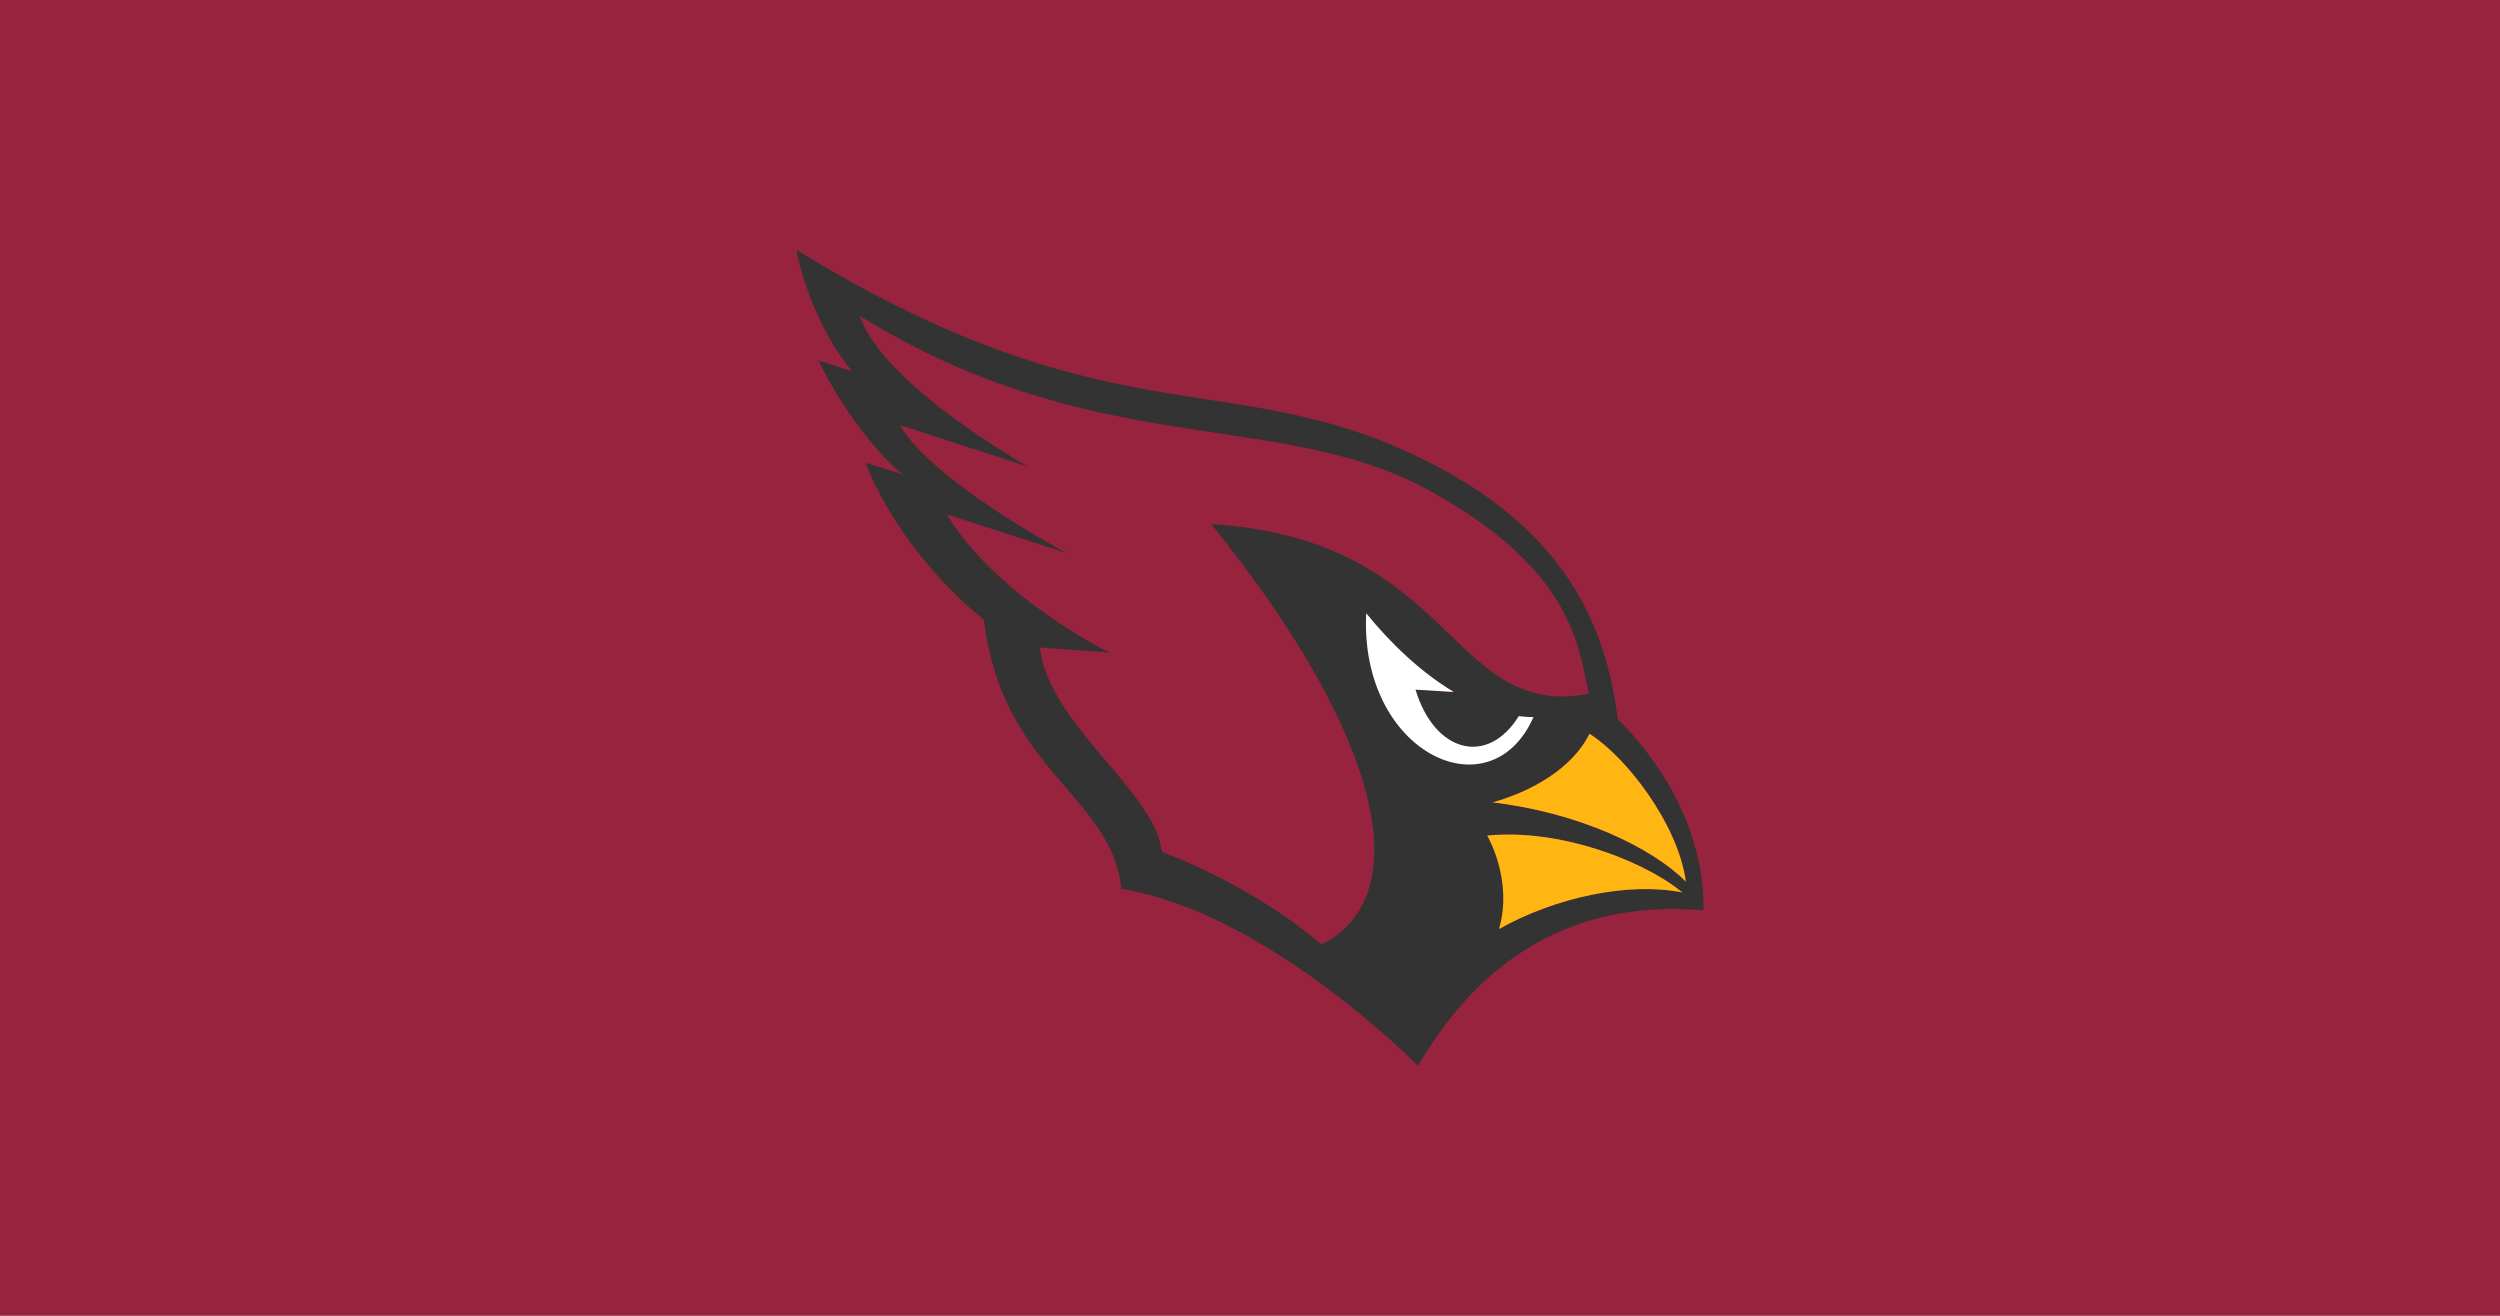
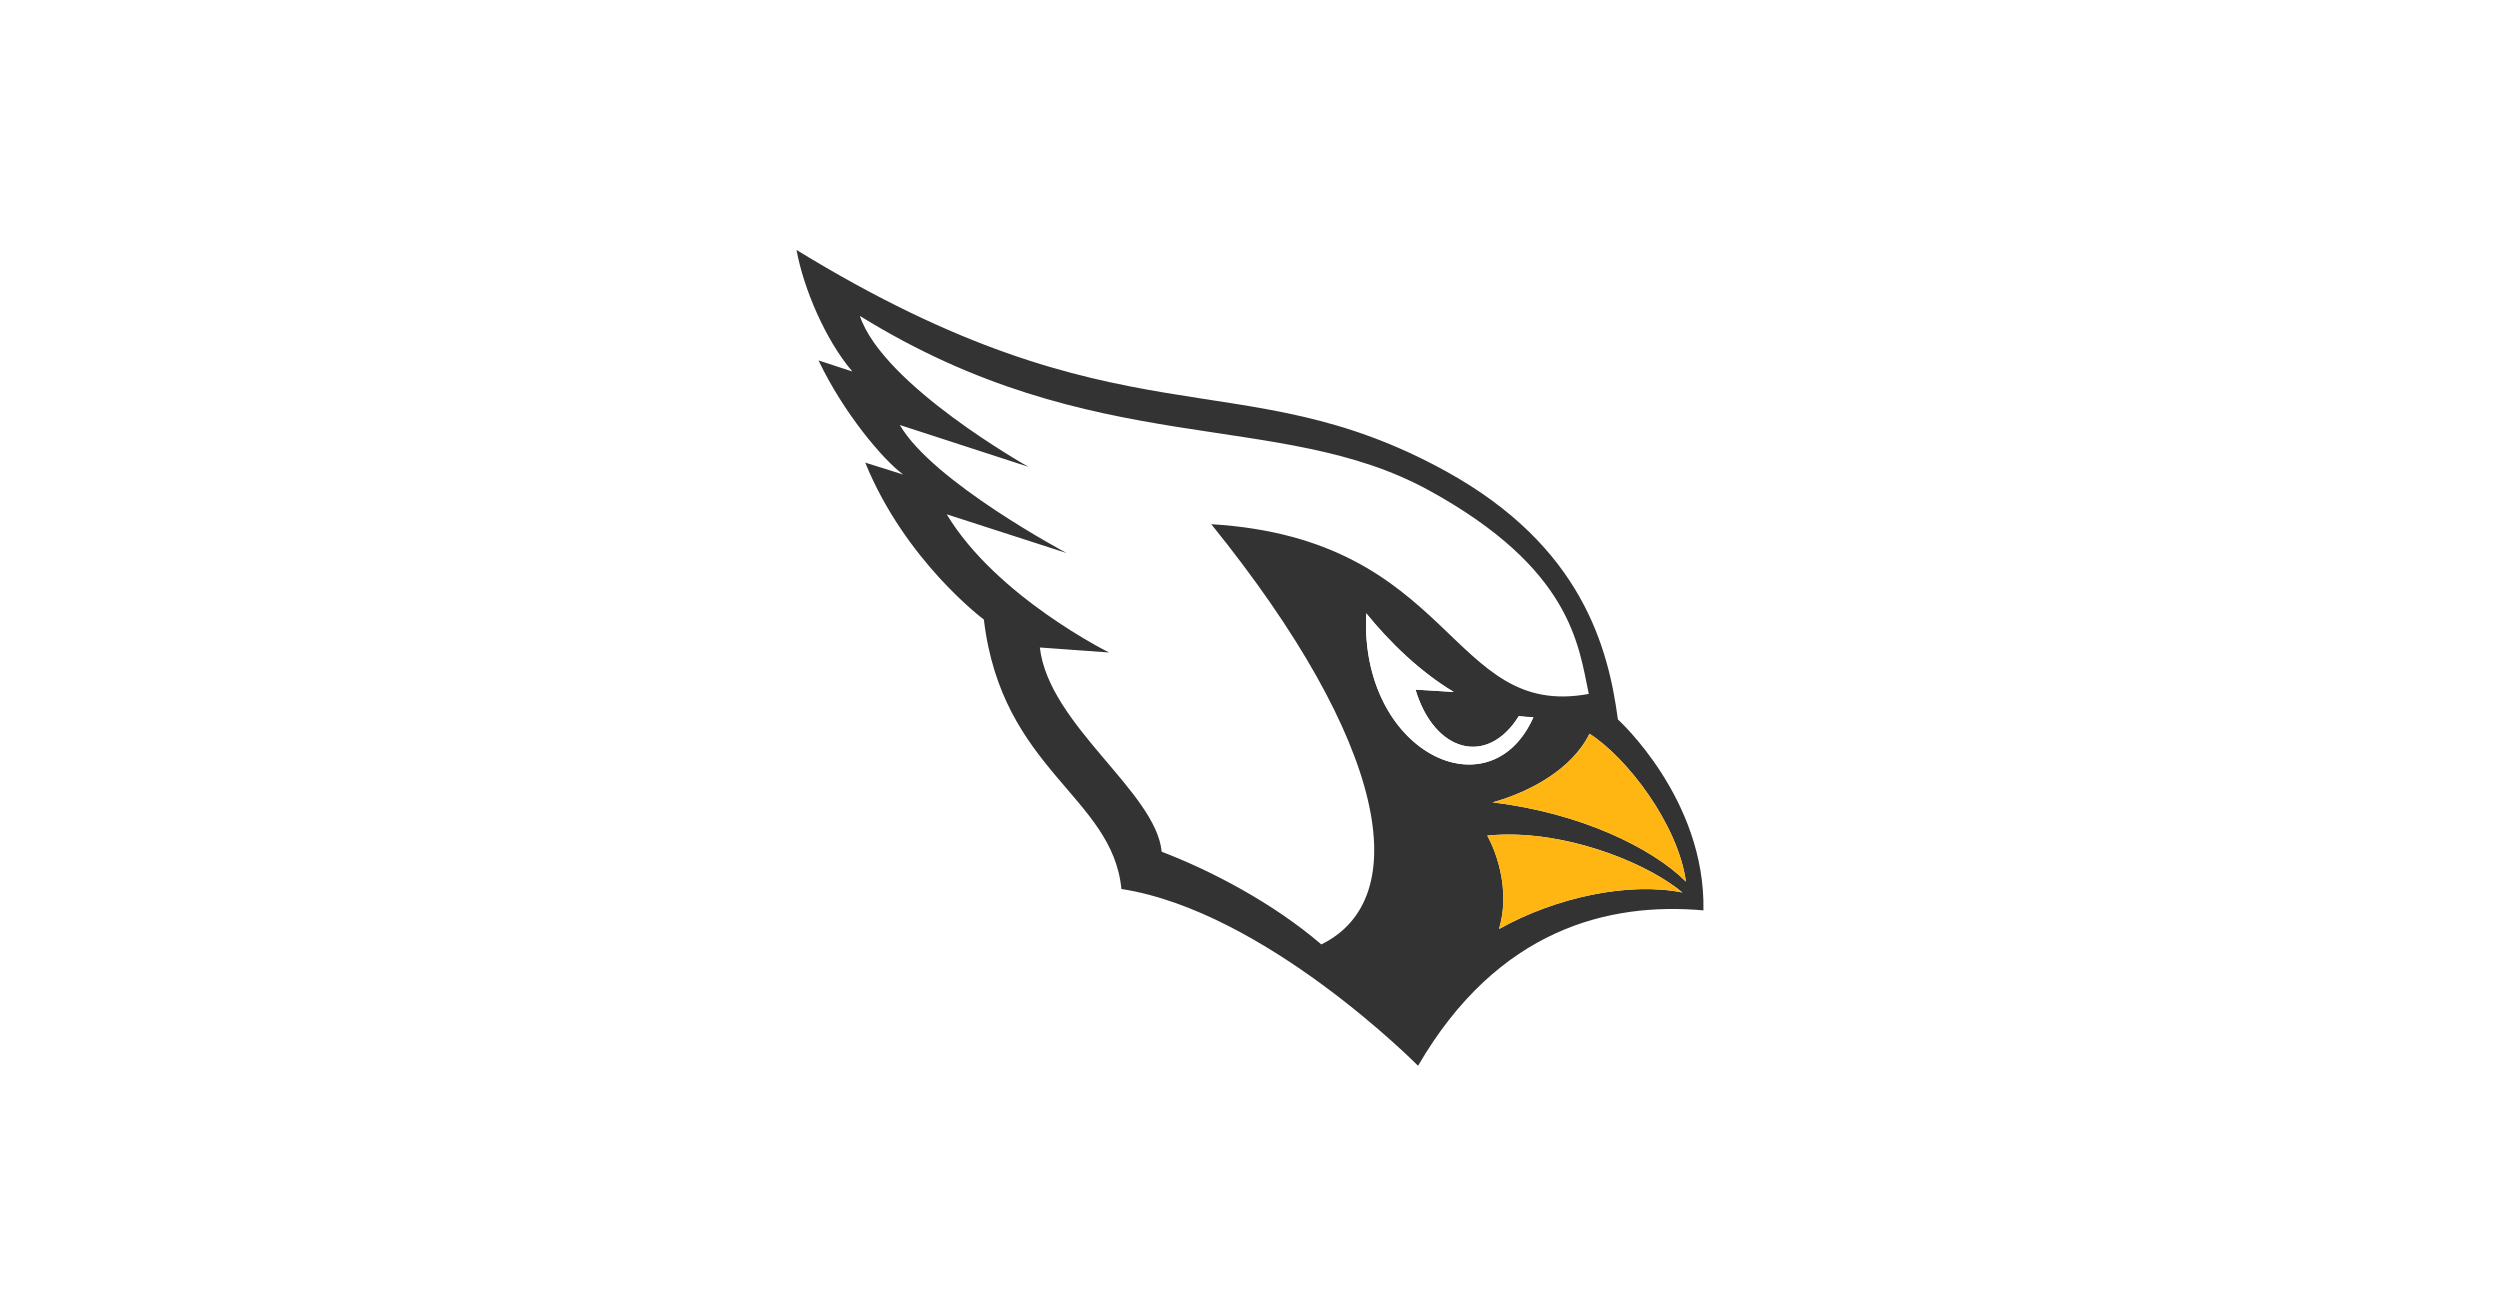
<svg xmlns="http://www.w3.org/2000/svg" version="1.1" viewBox="0 0 950 500" xml:space="preserve">
-   <path class="mono" d="m0 500h950v-500h-950z" style="fill:#97233f" />
  <path d="m302.68 95c2.587 14.238 10.78 33.94 21.219 46.178l-12.855-4.215c9.345 19.695 24.313 37.56 32.148 43.359l-14.41-4.527c15.264 37.456 45.086 59.641 45.086 59.641 6.795 57.345 48.861 67.116 52.26 102.38 54.801 8.498 112.73 67.18 112.73 67.18 30.326-52.132 72.612-62.235 108.45-59.049 0.816-42.427-32.512-72.568-32.512-72.568-3.598-26.824-13.345-65.62-65.285-94.266-78.867-43.464-122.5-7.962-246.83-84.117zm344.63 250.95c-2e-5 0.001 3e-5 0.003 0 0.004l0.004-0.004c-0.001-1.1e-4 -0.003 1.2e-4 -0.004 0zm-320.57-225.91c89.225 55.278 159.05 34.944 216.19 66.26l0.002-0.004c54.379 29.829 56.899 58.915 60.803 77.391-53.249 9.889-50.691-58.89-143.46-64.496 67.45 83.464 77.206 142.3 41.83 159.69-18.507-15.91-42.246-28.184-60.67-35.225-2.165-22.749-42.892-48.132-46.297-77.611l26.318 1.904s-42.824-21.161-61.701-52.514l45.576 14.729s-50.945-27.064-63.391-48.662l48.867 15.889s-55.225-30.936-64.064-57.352zm192.43 113.02c8.944 11.048 20.512 22.26 33.248 29.881l-14.527-0.885c7.182 23.918 27.33 29.264 39.248 10.082l0.002-0.002c1.851 0.23 3.71 0.358 5.568 0.373-16.446 37.108-66.171 13.389-63.539-39.449zm84.836 45.76c14.067 8.898 33.659 34.354 36.641 56.182-12.988-12.929-40.276-26.124-73.457-30.102 14.133-3.926 30.222-12.593 36.816-26.08zm-30.785 38.309c26.74-0.004 54.292 12.042 66.088 22.021-20.304-4.097-48.102 1.768-69.678 13.879 5.465-18.616-4.477-35.514-4.477-35.514 1.817-0.178 3.647-0.291 5.482-0.346v-0.002c0.86-0.026 1.721-0.039 2.584-0.039z" style="fill:#333;stroke-width:2.43" />
  <path class="mono" d="m604 278.82c-6.595 13.487-22.683 22.155-36.816 26.081 33.181 3.978 60.468 17.172 73.456 30.101-2.981-21.828-22.573-47.283-36.639-56.182zm-33.37 38.35c-1.835 0.055-3.664 0.168-5.482 0.345 0 0 9.94 16.898 4.476 35.514 21.575-12.111 49.375-17.976 69.679-13.879-12.177-10.302-41.141-22.804-68.672-21.982z" fill="#ffb612" style="stroke-width:1.944" />
  <path class="mono" d="m577.14 272.14c-11.918 19.182-32.067 13.836-39.249-10.082l14.527 0.885c-12.736-7.621-24.304-18.832-33.248-29.88-2.632 52.838 47.092 76.556 63.538 39.448-1.859-0.015-3.717-0.141-5.569-0.372" fill="#fff" style="stroke-width:2.43" />
</svg>